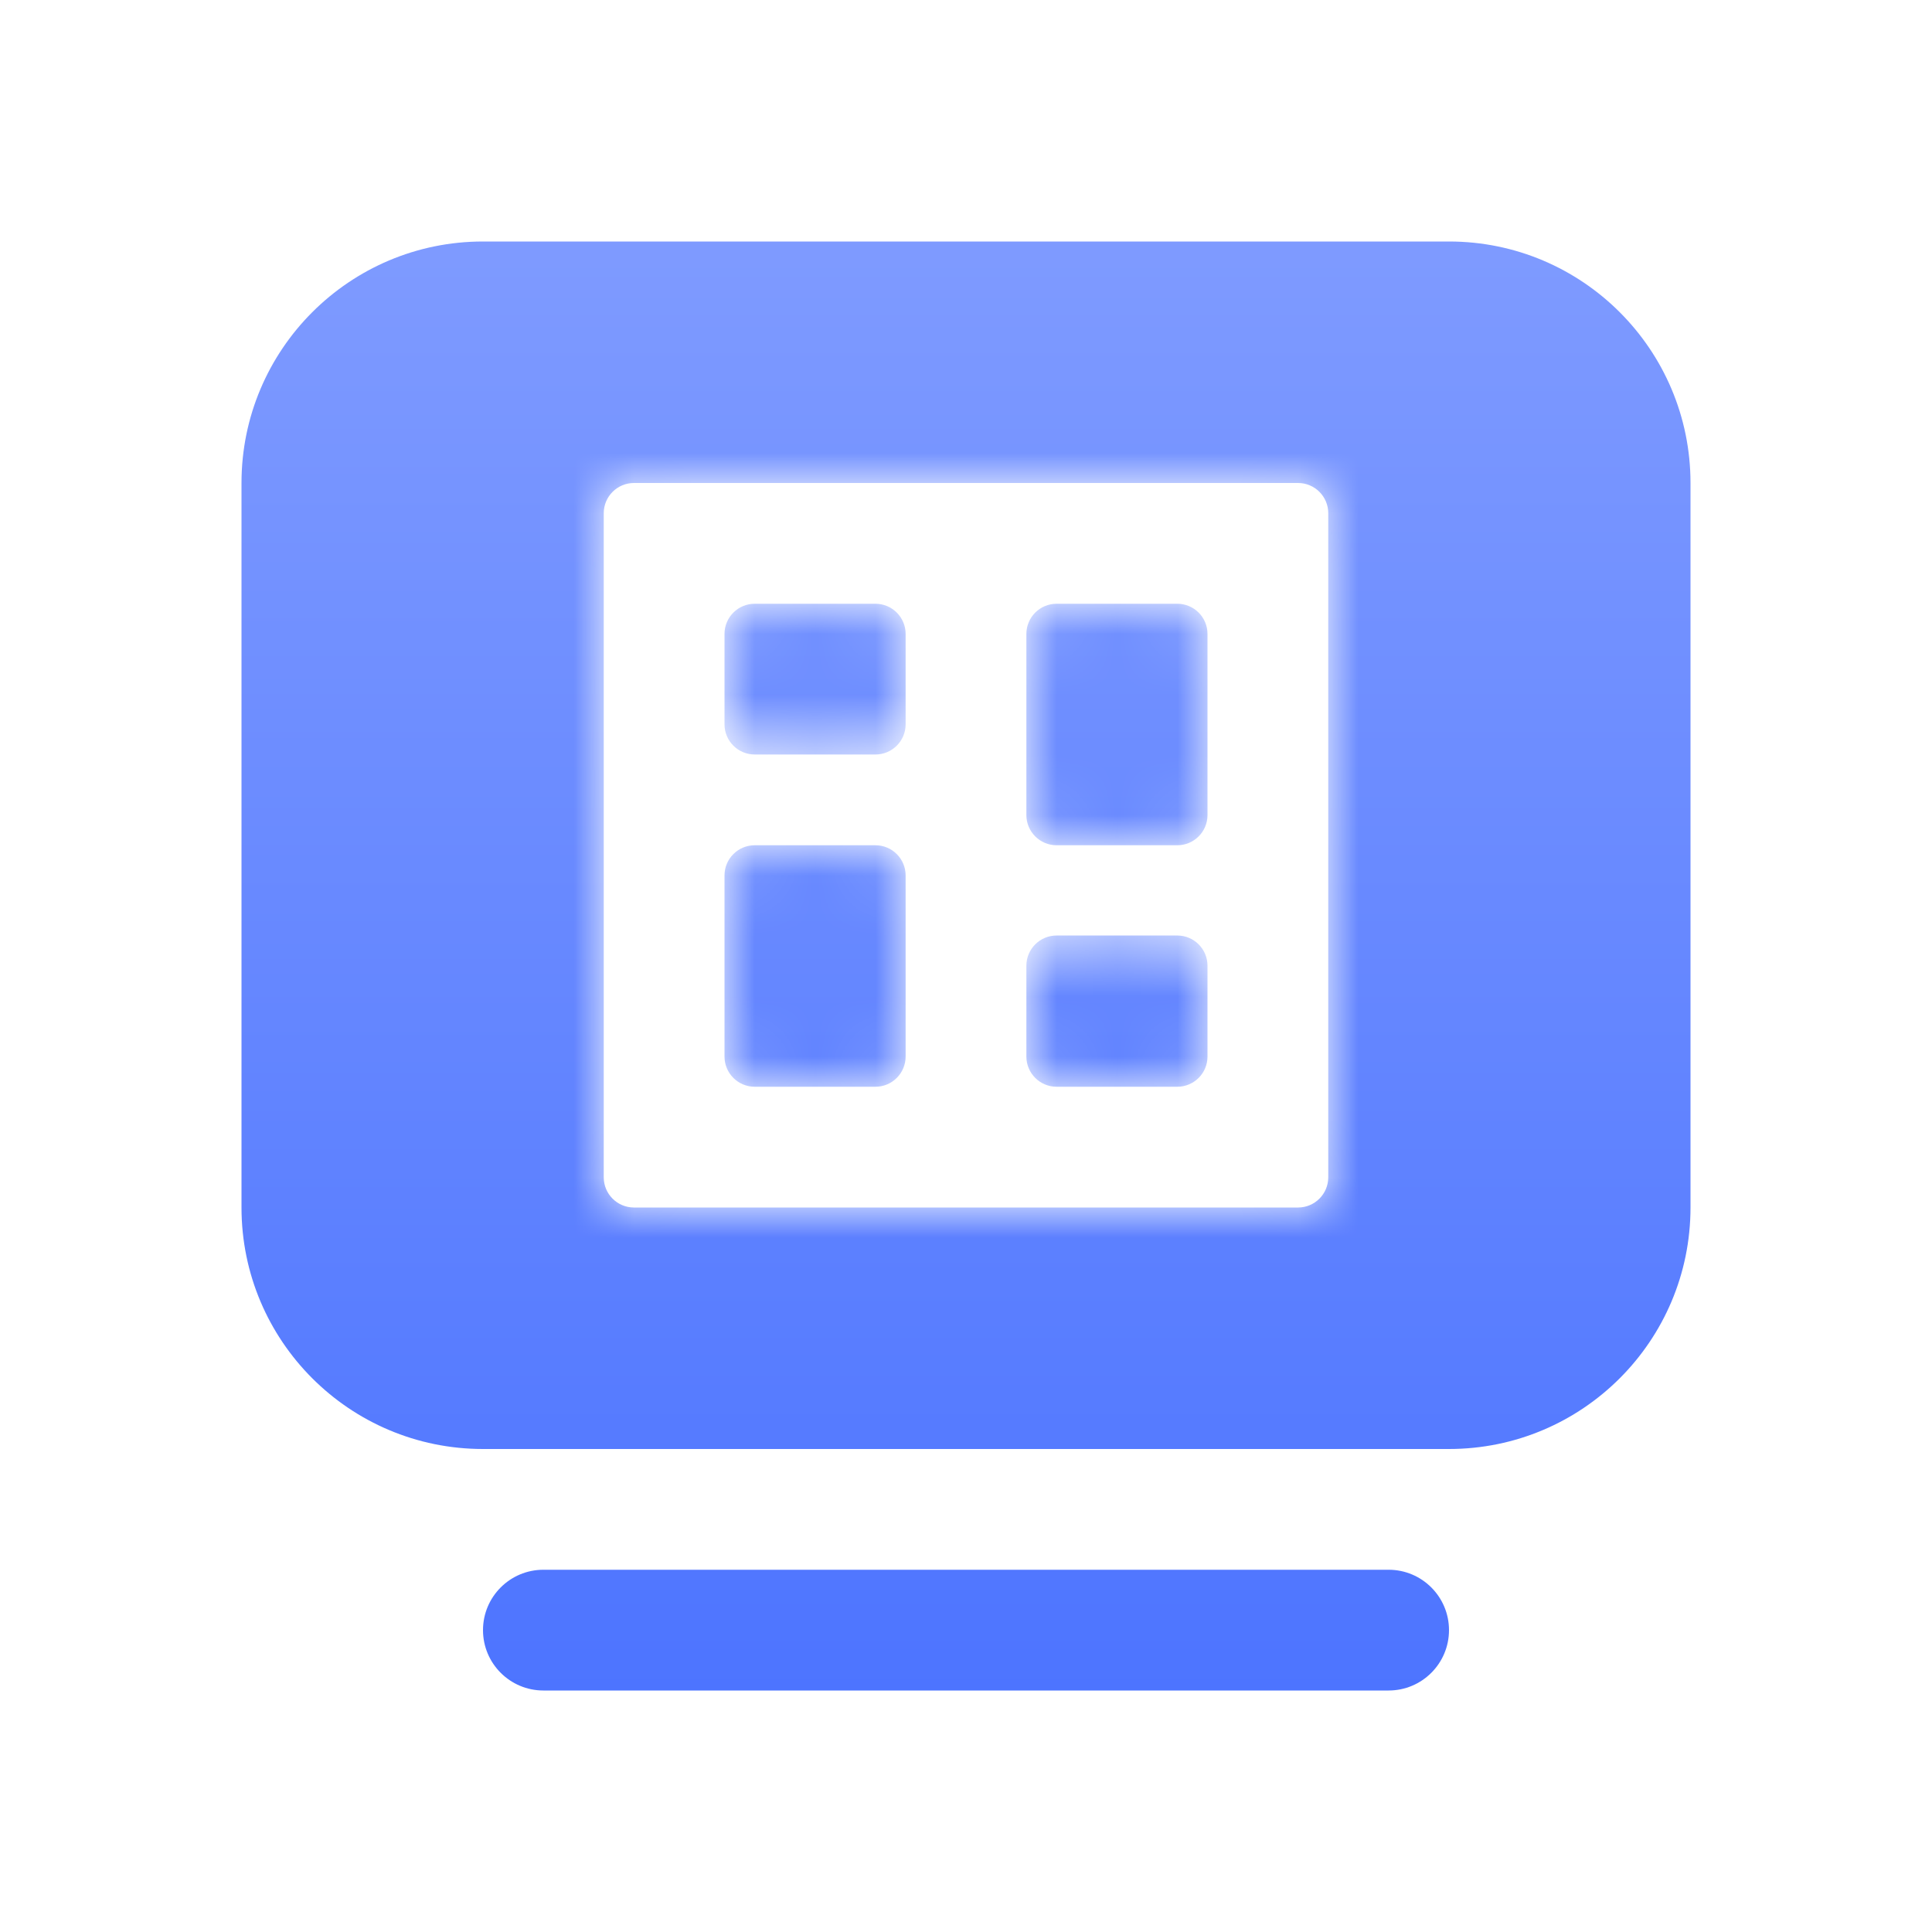
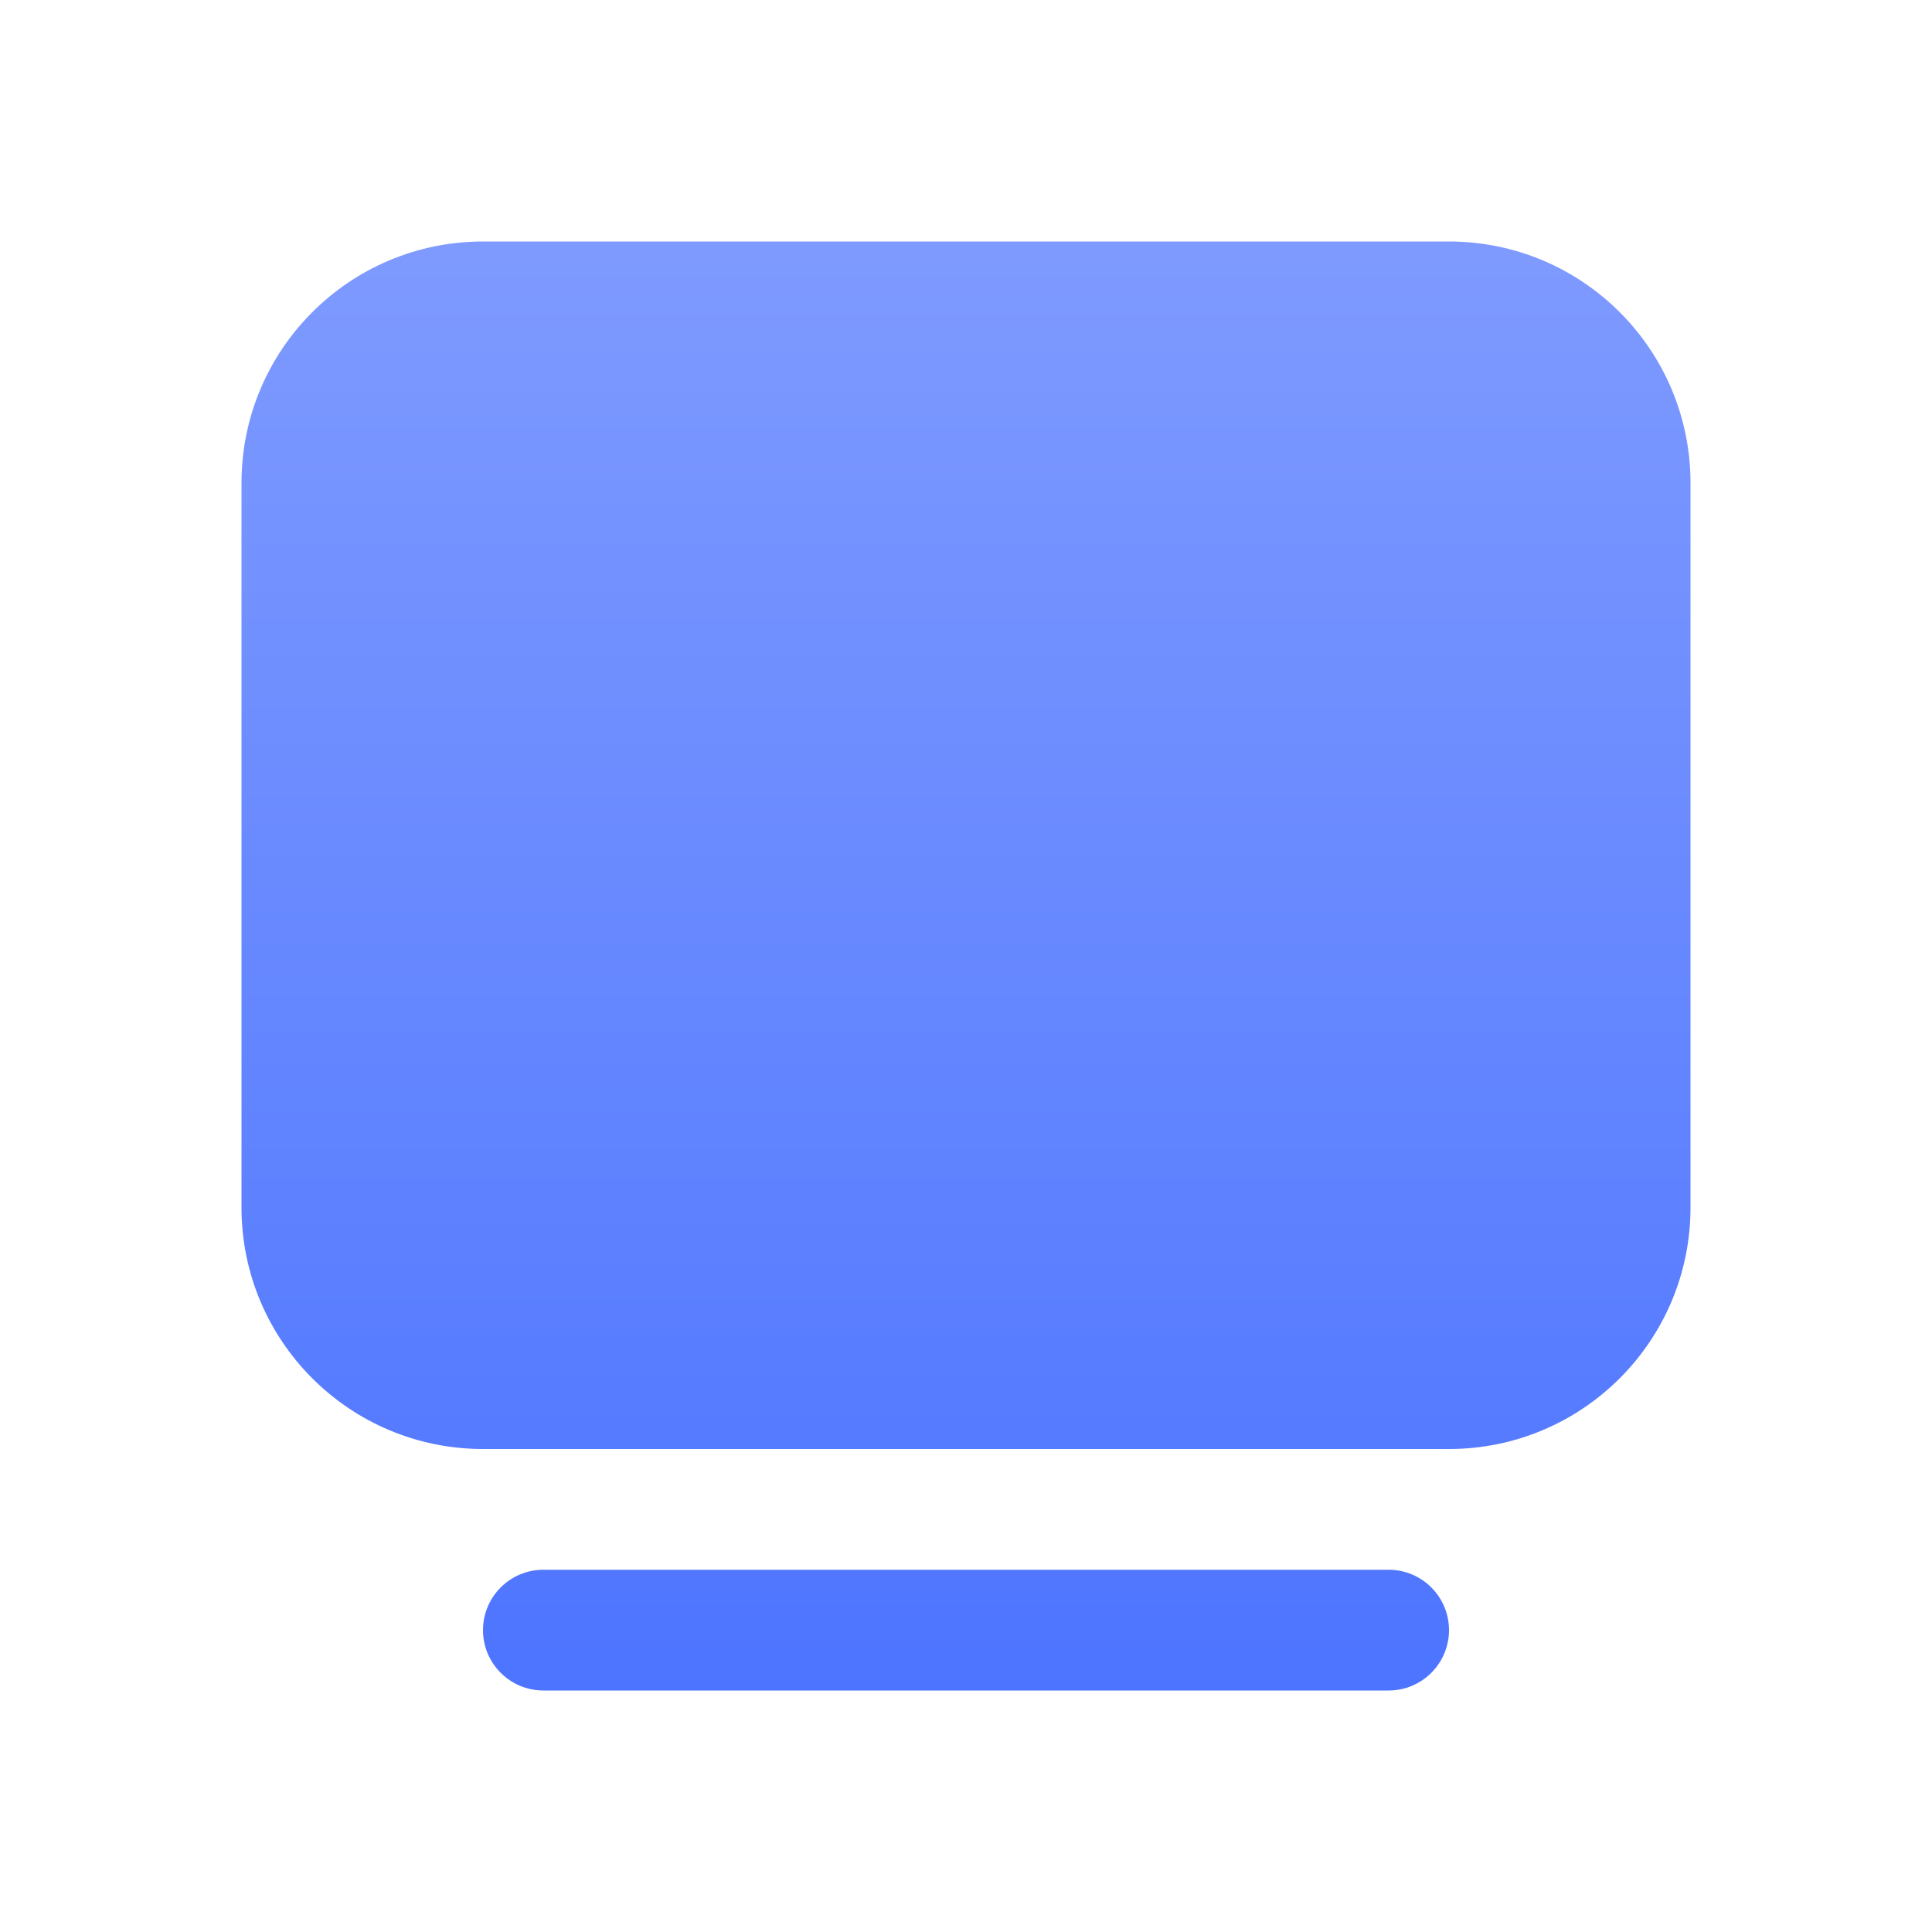
<svg xmlns="http://www.w3.org/2000/svg" width="32" height="32" viewBox="0 0 32 32" fill="none">
  <g filter="url(#filter0_b_11175_329563)">
    <path fill-rule="evenodd" clip-rule="evenodd" d="M24 24H8C5.791 24 4 22.209 4 20V8C4 5.791 5.791 4 8 4H24C26.209 4 28 5.791 28 8V20C28 22.209 26.209 24 24 24ZM23 28H9C8.448 28 8 27.552 8 27C8 26.448 8.448 26 9 26H23C23.552 26 24 26.448 24 27C24 27.552 23.552 28 23 28Z" fill="url(#paint0_linear_11175_329563)" fill-opacity="0.85" />
  </g>
  <mask id="path-2-inside-1_11175_329563" fill="white">
-     <rect x="13" y="8" width="6" height="2" rx="0.5" />
-   </mask>
-   <rect x="13" y="8" width="6" height="2" rx="0.5" fill="white" stroke="white" stroke-width="2" mask="url(#path-2-inside-1_11175_329563)" />
+     </mask>
  <mask id="path-3-inside-2_11175_329563" fill="white">
-     <path fill-rule="evenodd" clip-rule="evenodd" d="M10 8.5C10 8.224 10.224 8 10.5 8H21.5C21.776 8 22 8.224 22 8.5V19.5C22 19.776 21.776 20 21.5 20H10.5C10.224 20 10 19.776 10 19.5V8.5ZM12 10.5C12 10.224 12.224 10 12.5 10H14.5C14.776 10 15 10.224 15 10.5V11.997C15 12.273 14.776 12.497 14.5 12.497H12.5C12.224 12.497 12 12.273 12 11.997V10.5ZM17.5 15.495C17.224 15.495 17 15.719 17 15.995V17.5C17 17.776 17.224 18 17.5 18H19.5C19.776 18 20 17.776 20 17.5V15.995C20 15.719 19.776 15.495 19.5 15.495H17.5ZM17 10.5C17 10.224 17.224 10 17.5 10H19.5C19.776 10 20 10.224 20 10.5V13.5C20 13.776 19.776 14 19.5 14H17.5C17.224 14 17 13.776 17 13.5V10.5ZM12.5 14C12.224 14 12 14.224 12 14.5V17.5C12 17.776 12.224 18 12.5 18H14.5C14.776 18 15 17.776 15 17.5V14.5C15 14.224 14.776 14 14.5 14H12.5Z" />
-   </mask>
-   <path fill-rule="evenodd" clip-rule="evenodd" d="M10 8.5C10 8.224 10.224 8 10.5 8H21.5C21.776 8 22 8.224 22 8.5V19.5C22 19.776 21.776 20 21.5 20H10.5C10.224 20 10 19.776 10 19.5V8.5ZM12 10.5C12 10.224 12.224 10 12.5 10H14.5C14.776 10 15 10.224 15 10.5V11.997C15 12.273 14.776 12.497 14.5 12.497H12.5C12.224 12.497 12 12.273 12 11.997V10.5ZM17.5 15.495C17.224 15.495 17 15.719 17 15.995V17.5C17 17.776 17.224 18 17.5 18H19.5C19.776 18 20 17.776 20 17.5V15.995C20 15.719 19.776 15.495 19.5 15.495H17.5ZM17 10.5C17 10.224 17.224 10 17.5 10H19.5C19.776 10 20 10.224 20 10.5V13.5C20 13.776 19.776 14 19.5 14H17.5C17.224 14 17 13.776 17 13.5V10.5ZM12.5 14C12.224 14 12 14.224 12 14.5V17.5C12 17.776 12.224 18 12.5 18H14.5C14.776 18 15 17.776 15 17.5V14.5C15 14.224 14.776 14 14.5 14H12.5Z" fill="white" />
-   <path d="M10.5 6.5C9.395 6.5 8.5 7.395 8.5 8.5H11.5C11.5 9.052 11.052 9.5 10.5 9.5V6.5ZM21.5 6.5H10.5V9.5H21.5V6.5ZM23.5 8.5C23.5 7.395 22.605 6.5 21.5 6.5V9.5C20.948 9.5 20.5 9.052 20.5 8.5H23.5ZM23.5 19.5V8.5H20.5V19.5H23.5ZM21.5 21.5C22.605 21.5 23.5 20.605 23.5 19.5H20.5C20.5 18.948 20.948 18.5 21.5 18.5V21.5ZM10.5 21.5H21.5V18.5H10.5V21.5ZM8.5 19.5C8.5 20.605 9.395 21.5 10.5 21.5V18.5C11.052 18.5 11.5 18.948 11.5 19.5H8.5ZM8.5 8.5V19.5H11.5V8.5H8.5ZM12.5 8.5C11.395 8.5 10.5 9.395 10.5 10.5H13.5C13.5 11.052 13.052 11.5 12.5 11.5V8.5ZM14.5 8.5H12.5V11.5H14.5V8.5ZM16.5 10.5C16.5 9.395 15.605 8.5 14.5 8.5V11.5C13.948 11.5 13.5 11.052 13.5 10.5H16.5ZM16.5 11.997V10.5H13.5V11.997H16.5ZM14.5 13.997C15.605 13.997 16.5 13.102 16.5 11.997H13.5C13.5 11.445 13.948 10.997 14.5 10.997V13.997ZM12.5 13.997H14.5V10.997H12.5V13.997ZM10.5 11.997C10.5 13.102 11.395 13.997 12.5 13.997V10.997C13.052 10.997 13.5 11.445 13.5 11.997H10.5ZM10.5 10.5V11.997H13.5V10.5H10.5ZM18.5 15.995C18.5 16.547 18.052 16.995 17.5 16.995V13.995C16.395 13.995 15.5 14.89 15.5 15.995H18.5ZM18.5 17.5V15.995H15.5V17.5H18.5ZM17.5 16.5C18.052 16.5 18.5 16.948 18.5 17.5H15.5C15.5 18.605 16.395 19.5 17.5 19.5V16.5ZM19.5 16.5H17.5V19.5H19.5V16.5ZM18.5 17.5C18.5 16.948 18.948 16.5 19.5 16.5V19.5C20.605 19.5 21.5 18.605 21.5 17.5H18.5ZM18.5 15.995V17.5H21.5V15.995H18.5ZM19.5 16.995C18.948 16.995 18.5 16.547 18.5 15.995H21.5C21.5 14.89 20.605 13.995 19.5 13.995V16.995ZM17.5 16.995H19.5V13.995H17.5V16.995ZM17.5 8.5C16.395 8.5 15.5 9.395 15.5 10.5H18.5C18.5 11.052 18.052 11.5 17.5 11.5V8.5ZM19.5 8.5H17.5V11.5H19.5V8.5ZM21.5 10.5C21.5 9.395 20.605 8.5 19.5 8.5V11.5C18.948 11.5 18.5 11.052 18.5 10.5H21.5ZM21.5 13.5V10.5H18.5V13.5H21.5ZM19.5 15.5C20.605 15.5 21.5 14.605 21.5 13.5H18.5C18.5 12.948 18.948 12.5 19.5 12.5V15.5ZM17.5 15.5H19.5V12.5H17.5V15.5ZM15.5 13.5C15.5 14.605 16.395 15.5 17.5 15.5V12.5C18.052 12.5 18.5 12.948 18.5 13.5H15.5ZM15.5 10.5V13.5H18.5V10.5H15.5ZM13.5 14.5C13.5 15.052 13.052 15.5 12.5 15.5V12.5C11.395 12.5 10.5 13.395 10.5 14.5H13.5ZM13.5 17.5V14.5H10.5V17.5H13.5ZM12.5 16.5C13.052 16.5 13.5 16.948 13.5 17.5H10.5C10.5 18.605 11.395 19.5 12.5 19.5V16.5ZM14.5 16.5H12.5V19.5H14.5V16.5ZM13.5 17.5C13.5 16.948 13.948 16.5 14.5 16.5V19.5C15.605 19.5 16.5 18.605 16.5 17.5H13.5ZM13.5 14.5V17.5H16.5V14.5H13.5ZM14.5 15.5C13.948 15.5 13.5 15.052 13.5 14.5H16.5C16.5 13.395 15.605 12.5 14.5 12.5V15.5ZM12.5 15.5H14.5V12.5H12.5V15.5Z" fill="white" mask="url(#path-3-inside-2_11175_329563)" />
+     </mask>
  <defs>
    <filter id="filter0_b_11175_329563" x="1" y="1" width="30" height="30" filterUnits="userSpaceOnUse" color-interpolation-filters="sRGB">
      <feFlood flood-opacity="0" result="BackgroundImageFix" />
      <feGaussianBlur in="BackgroundImageFix" stdDeviation="1.5" />
      <feComposite in2="SourceAlpha" operator="in" result="effect1_backgroundBlur_11175_329563" />
      <feBlend mode="normal" in="SourceGraphic" in2="effect1_backgroundBlur_11175_329563" result="shape" />
    </filter>
    <linearGradient id="paint0_linear_11175_329563" x1="16" y1="4" x2="16" y2="28" gradientUnits="userSpaceOnUse">
      <stop stop-color="#6889FF" />
      <stop offset="1" stop-color="#2E5CFF" />
    </linearGradient>
  </defs>
</svg>